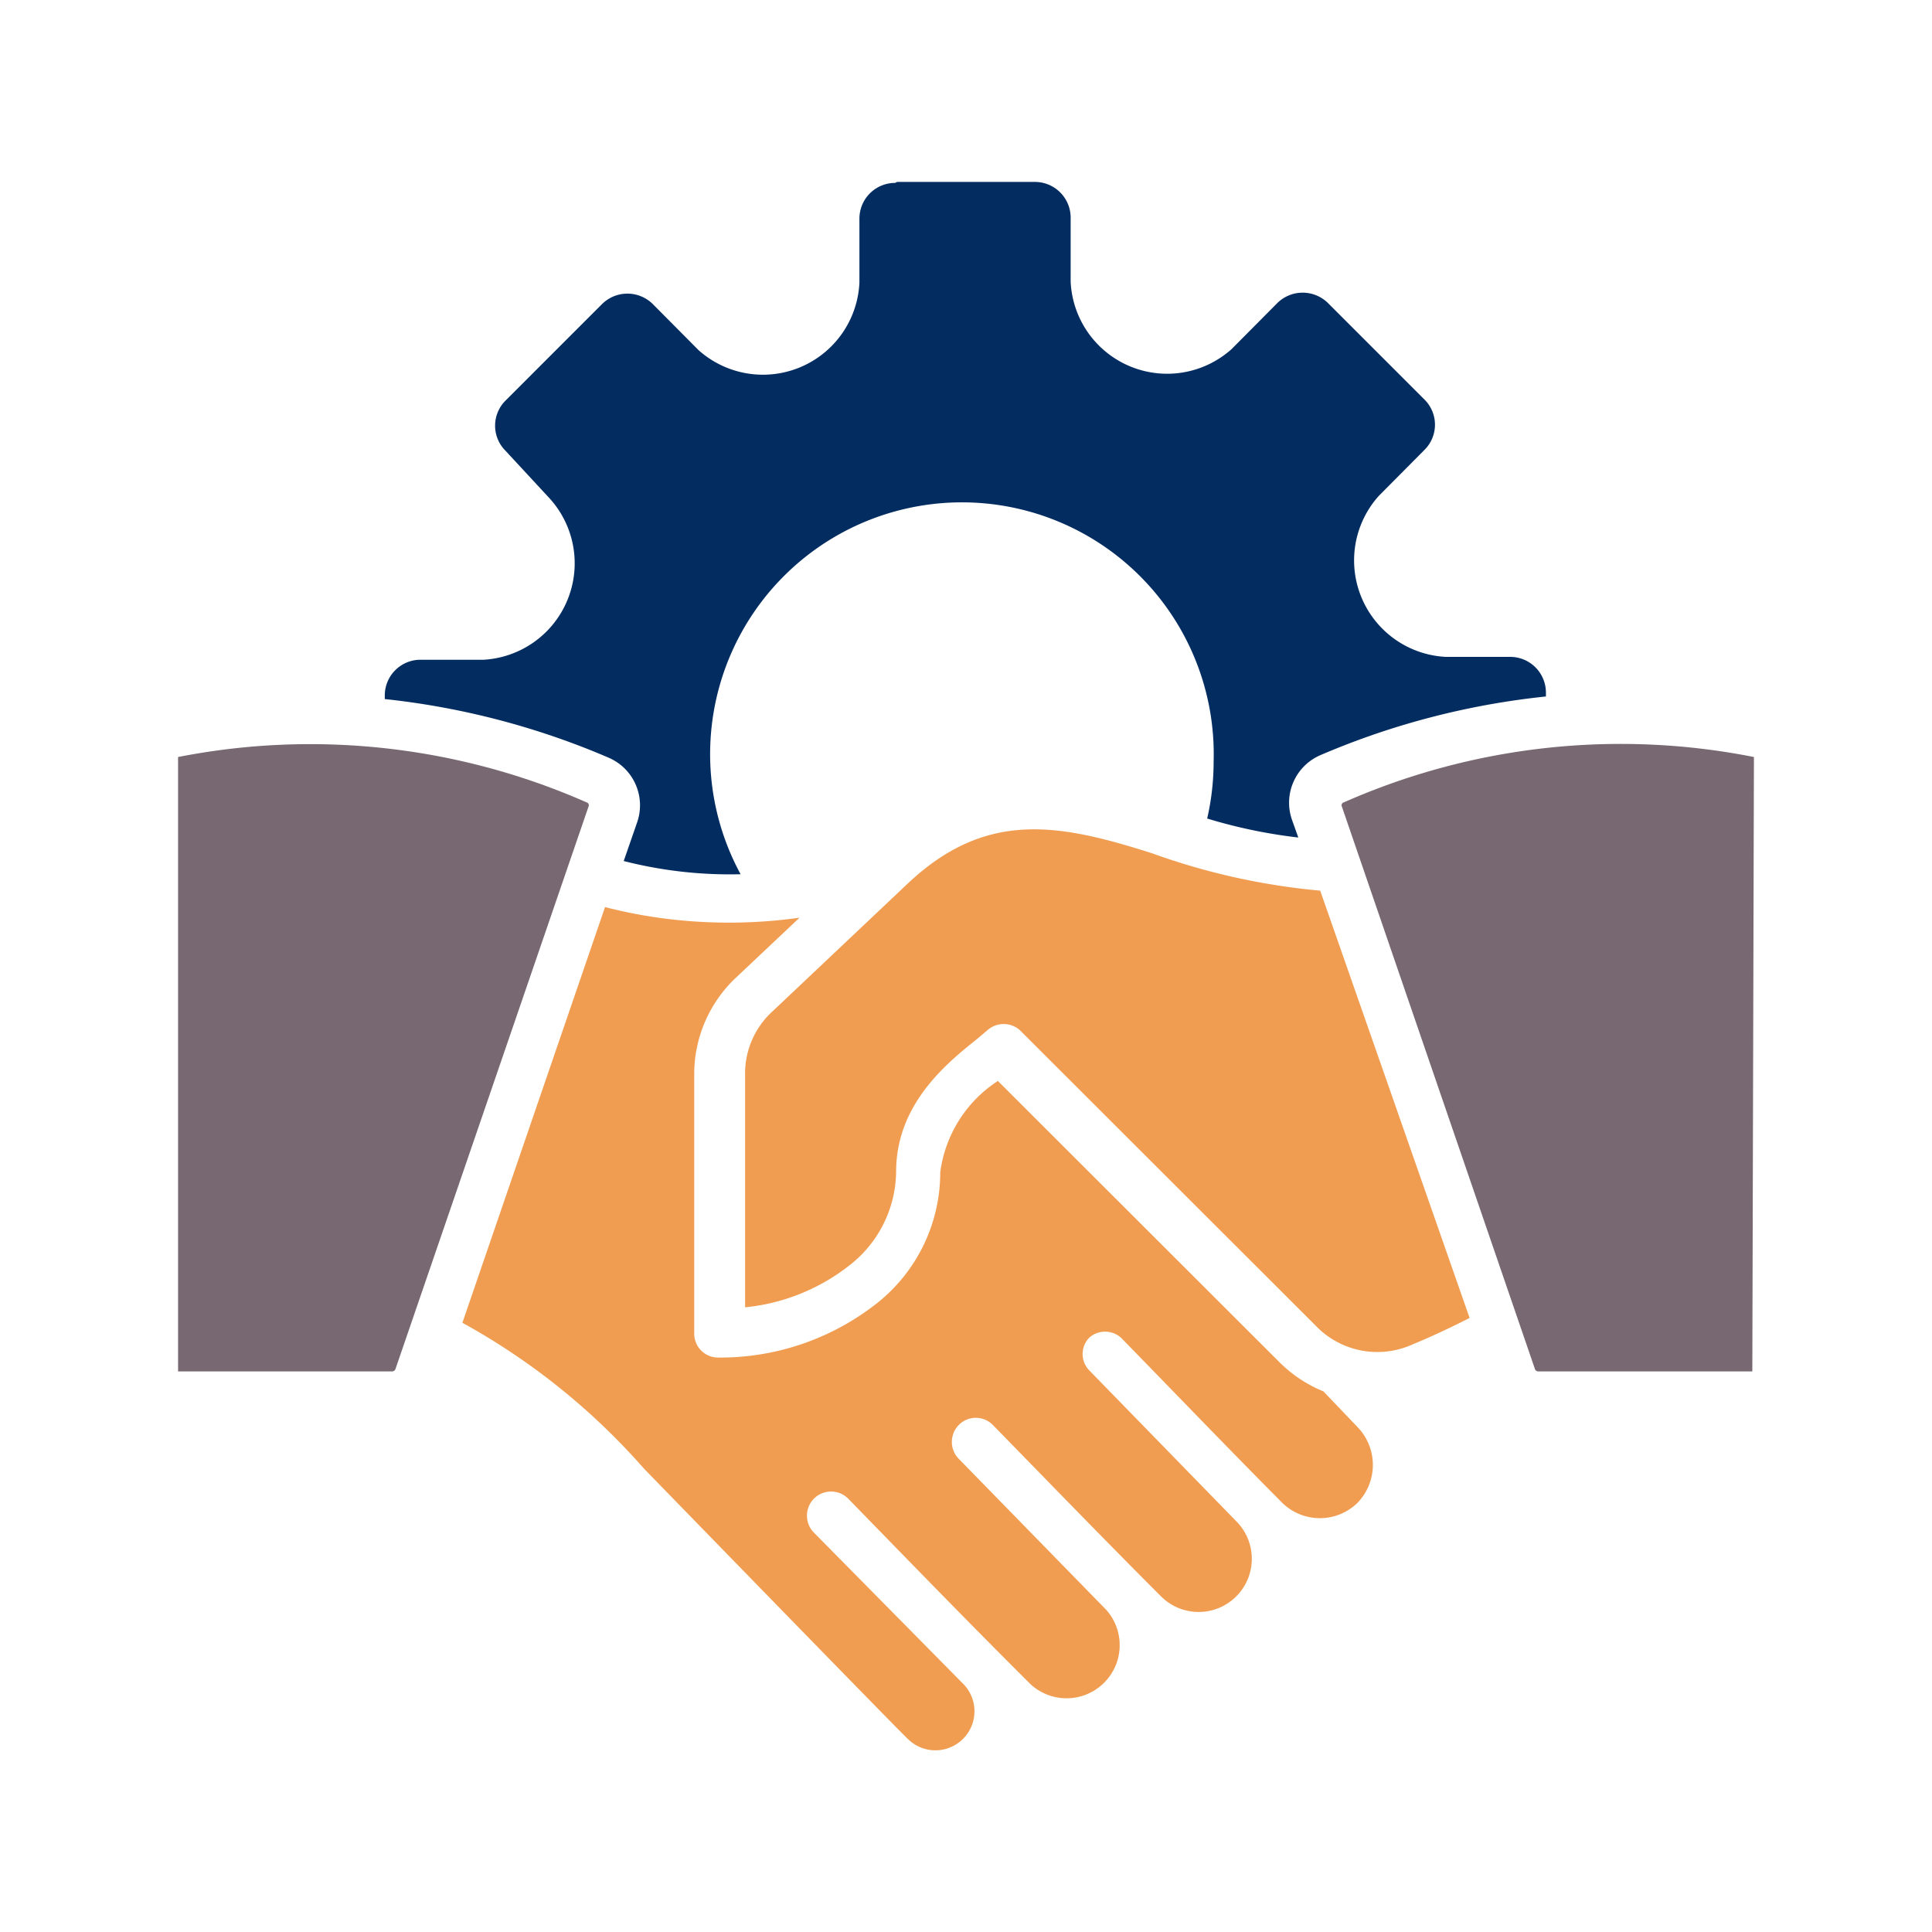
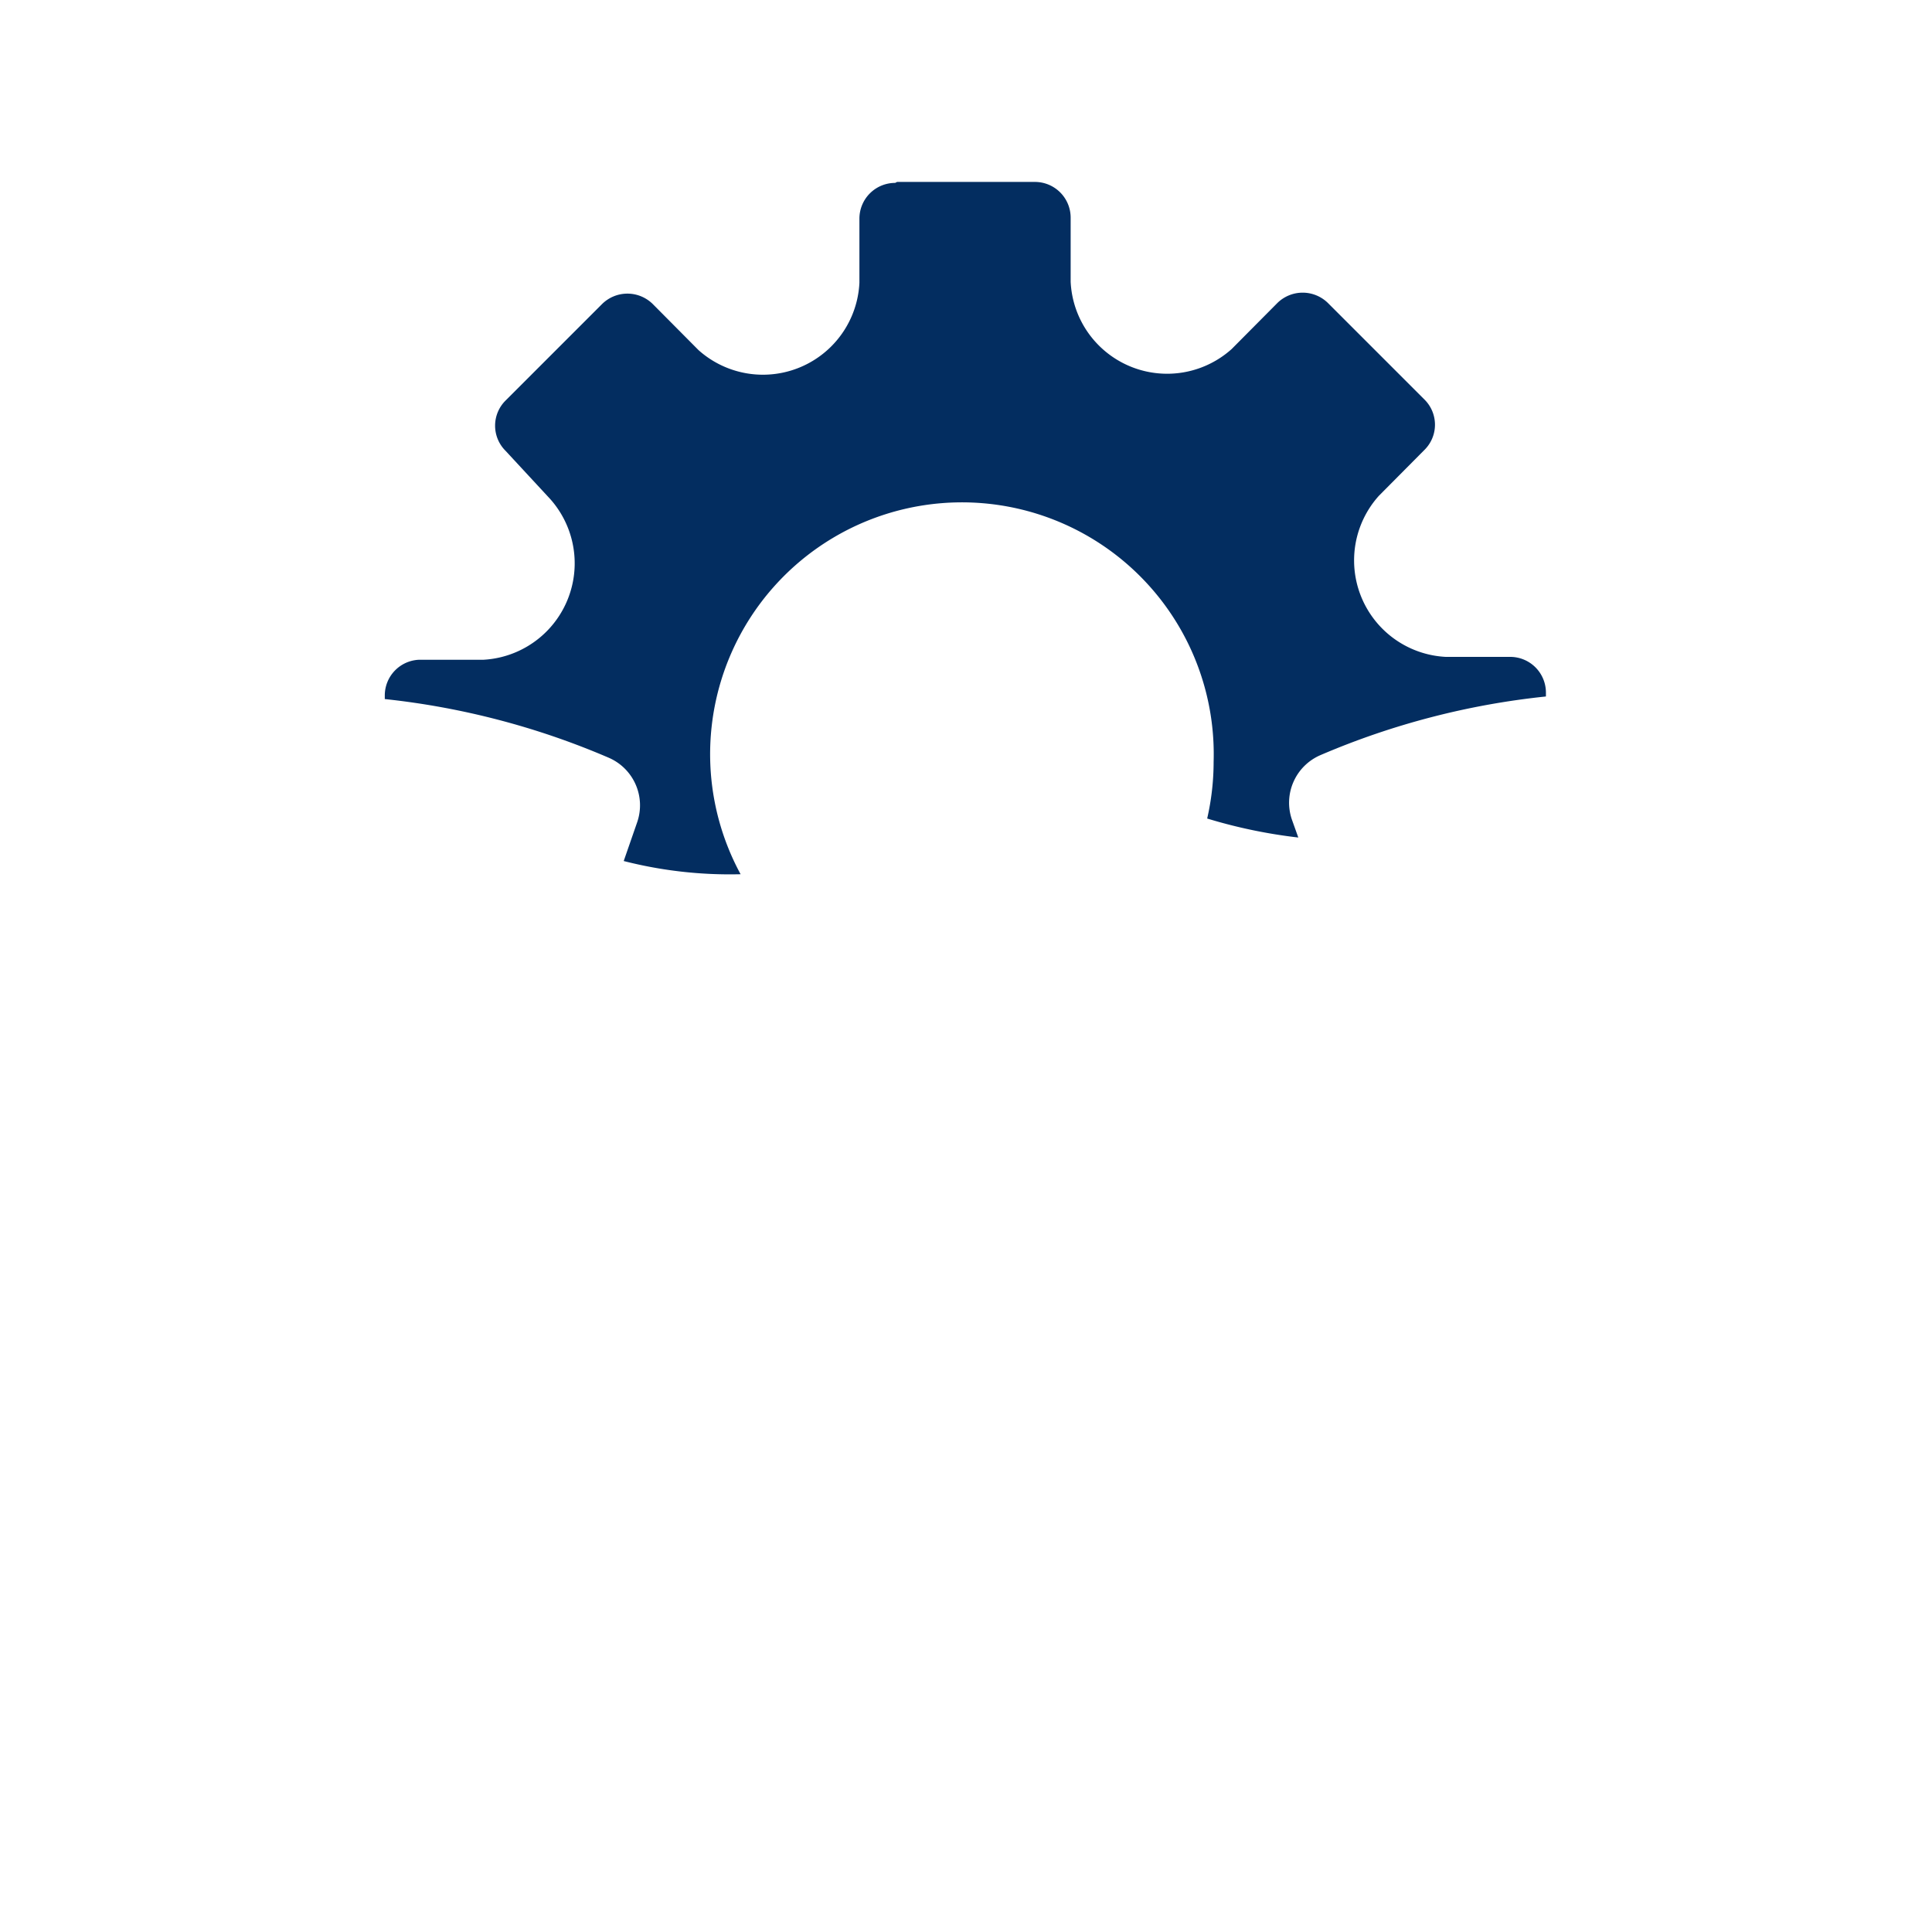
<svg xmlns="http://www.w3.org/2000/svg" id="Layer_1" data-name="Layer 1" viewBox="0 0 60 60">
  <defs>
    <style>.cls-1{fill:#032d60;}.cls-1,.cls-2,.cls-3{fill-rule:evenodd;}.cls-2{fill:#f09d51;}.cls-3{fill:#776871;}</style>
  </defs>
  <title>customer-relationship-management</title>
  <path class="cls-1" d="M27.86,5.65h4.28a1.11,1.11,0,0,1,1.11,1.1v2a3,3,0,0,0,5,2.09l1.42-1.43a1.12,1.12,0,0,1,1.57,0l3,3a1.1,1.1,0,0,1,0,1.56l-1.42,1.43a3,3,0,0,0,2.08,5h2a1.11,1.11,0,0,1,1.11,1.11v.12a24.05,24.05,0,0,0-7,1.82,1.61,1.61,0,0,0-.89,2l.2.56a16,16,0,0,1-2.83-.59,7.91,7.91,0,0,0,.2-1.76A7.82,7.82,0,1,0,23,27.15a13.3,13.3,0,0,1-3.63-.41l.42-1.21a1.61,1.61,0,0,0-.89-2,24.05,24.05,0,0,0-6.95-1.82V21.6A1.11,1.11,0,0,1,13,20.49h2a3,3,0,0,0,2.08-5L15.7,14a1.1,1.1,0,0,1,0-1.56l3-3a1.12,1.12,0,0,1,1.57,0l1.42,1.43a3,3,0,0,0,5-2.09v-2a1.11,1.11,0,0,1,1.11-1.1Z" />
-   <path class="cls-2" d="M25.28,47.6a.75.75,0,0,1,0-1.06.75.75,0,0,1,1.06,0c1.88,1.93,3.76,3.87,5.67,5.77A1.65,1.65,0,0,0,34.36,50l-4.58-4.69a.75.75,0,0,1,0-1.06.74.74,0,0,1,1.05,0c1.74,1.78,3.47,3.57,5.23,5.33a1.65,1.65,0,0,0,2.33-2.34s-4.19-4.3-4.57-4.69a.73.73,0,0,1,0-1,.74.74,0,0,1,1,0c1.67,1.71,3.32,3.43,5,5.12a1.67,1.67,0,0,0,2.34,0,1.69,1.69,0,0,0,0-2.35l-1.06-1.11a4.16,4.16,0,0,1-1.4-.94l-8.71-8.7a4,4,0,0,0-1.79,2.84,5.18,5.18,0,0,1-2,4.09,7.86,7.86,0,0,1-4.9,1.66.74.74,0,0,1-.74-.75v-8a4.11,4.11,0,0,1,1.33-3.08l1.94-1.83a15.74,15.74,0,0,1-3.81.07,15,15,0,0,1-2.23-.4L14.36,41.08A20.92,20.92,0,0,1,20,45.61c.68.7,8.19,8.42,8.2,8.4a1.21,1.21,0,0,0,1.7-1.73Z" />
-   <path class="cls-2" d="M41,27.66a20.9,20.9,0,0,1-5.22-1.16c-2.86-.91-5.14-1.37-7.59.94L24,31.4a2.61,2.61,0,0,0-.86,2V40.6a6.23,6.23,0,0,0,3.21-1.28,3.73,3.73,0,0,0,1.48-2.93c0-2.1,1.57-3.37,2.51-4.12,0,0,.33-.28.33-.28a.76.76,0,0,1,1,0l9.18,9.17a2.65,2.65,0,0,0,3,.6c.63-.26,1.22-.54,1.79-.83Z" />
-   <path class="cls-3" d="M54.47,23.51a21.27,21.27,0,0,0-12.74,1.41.09.09,0,0,0-.06.12l6,17.48a.11.11,0,0,0,.1.07h6.65Z" />
-   <path class="cls-3" d="M5.53,23.51V42.59h6.65a.11.11,0,0,0,.1-.07l6-17.48a.09.09,0,0,0-.06-.12A21.27,21.27,0,0,0,5.53,23.51Z" />
</svg>